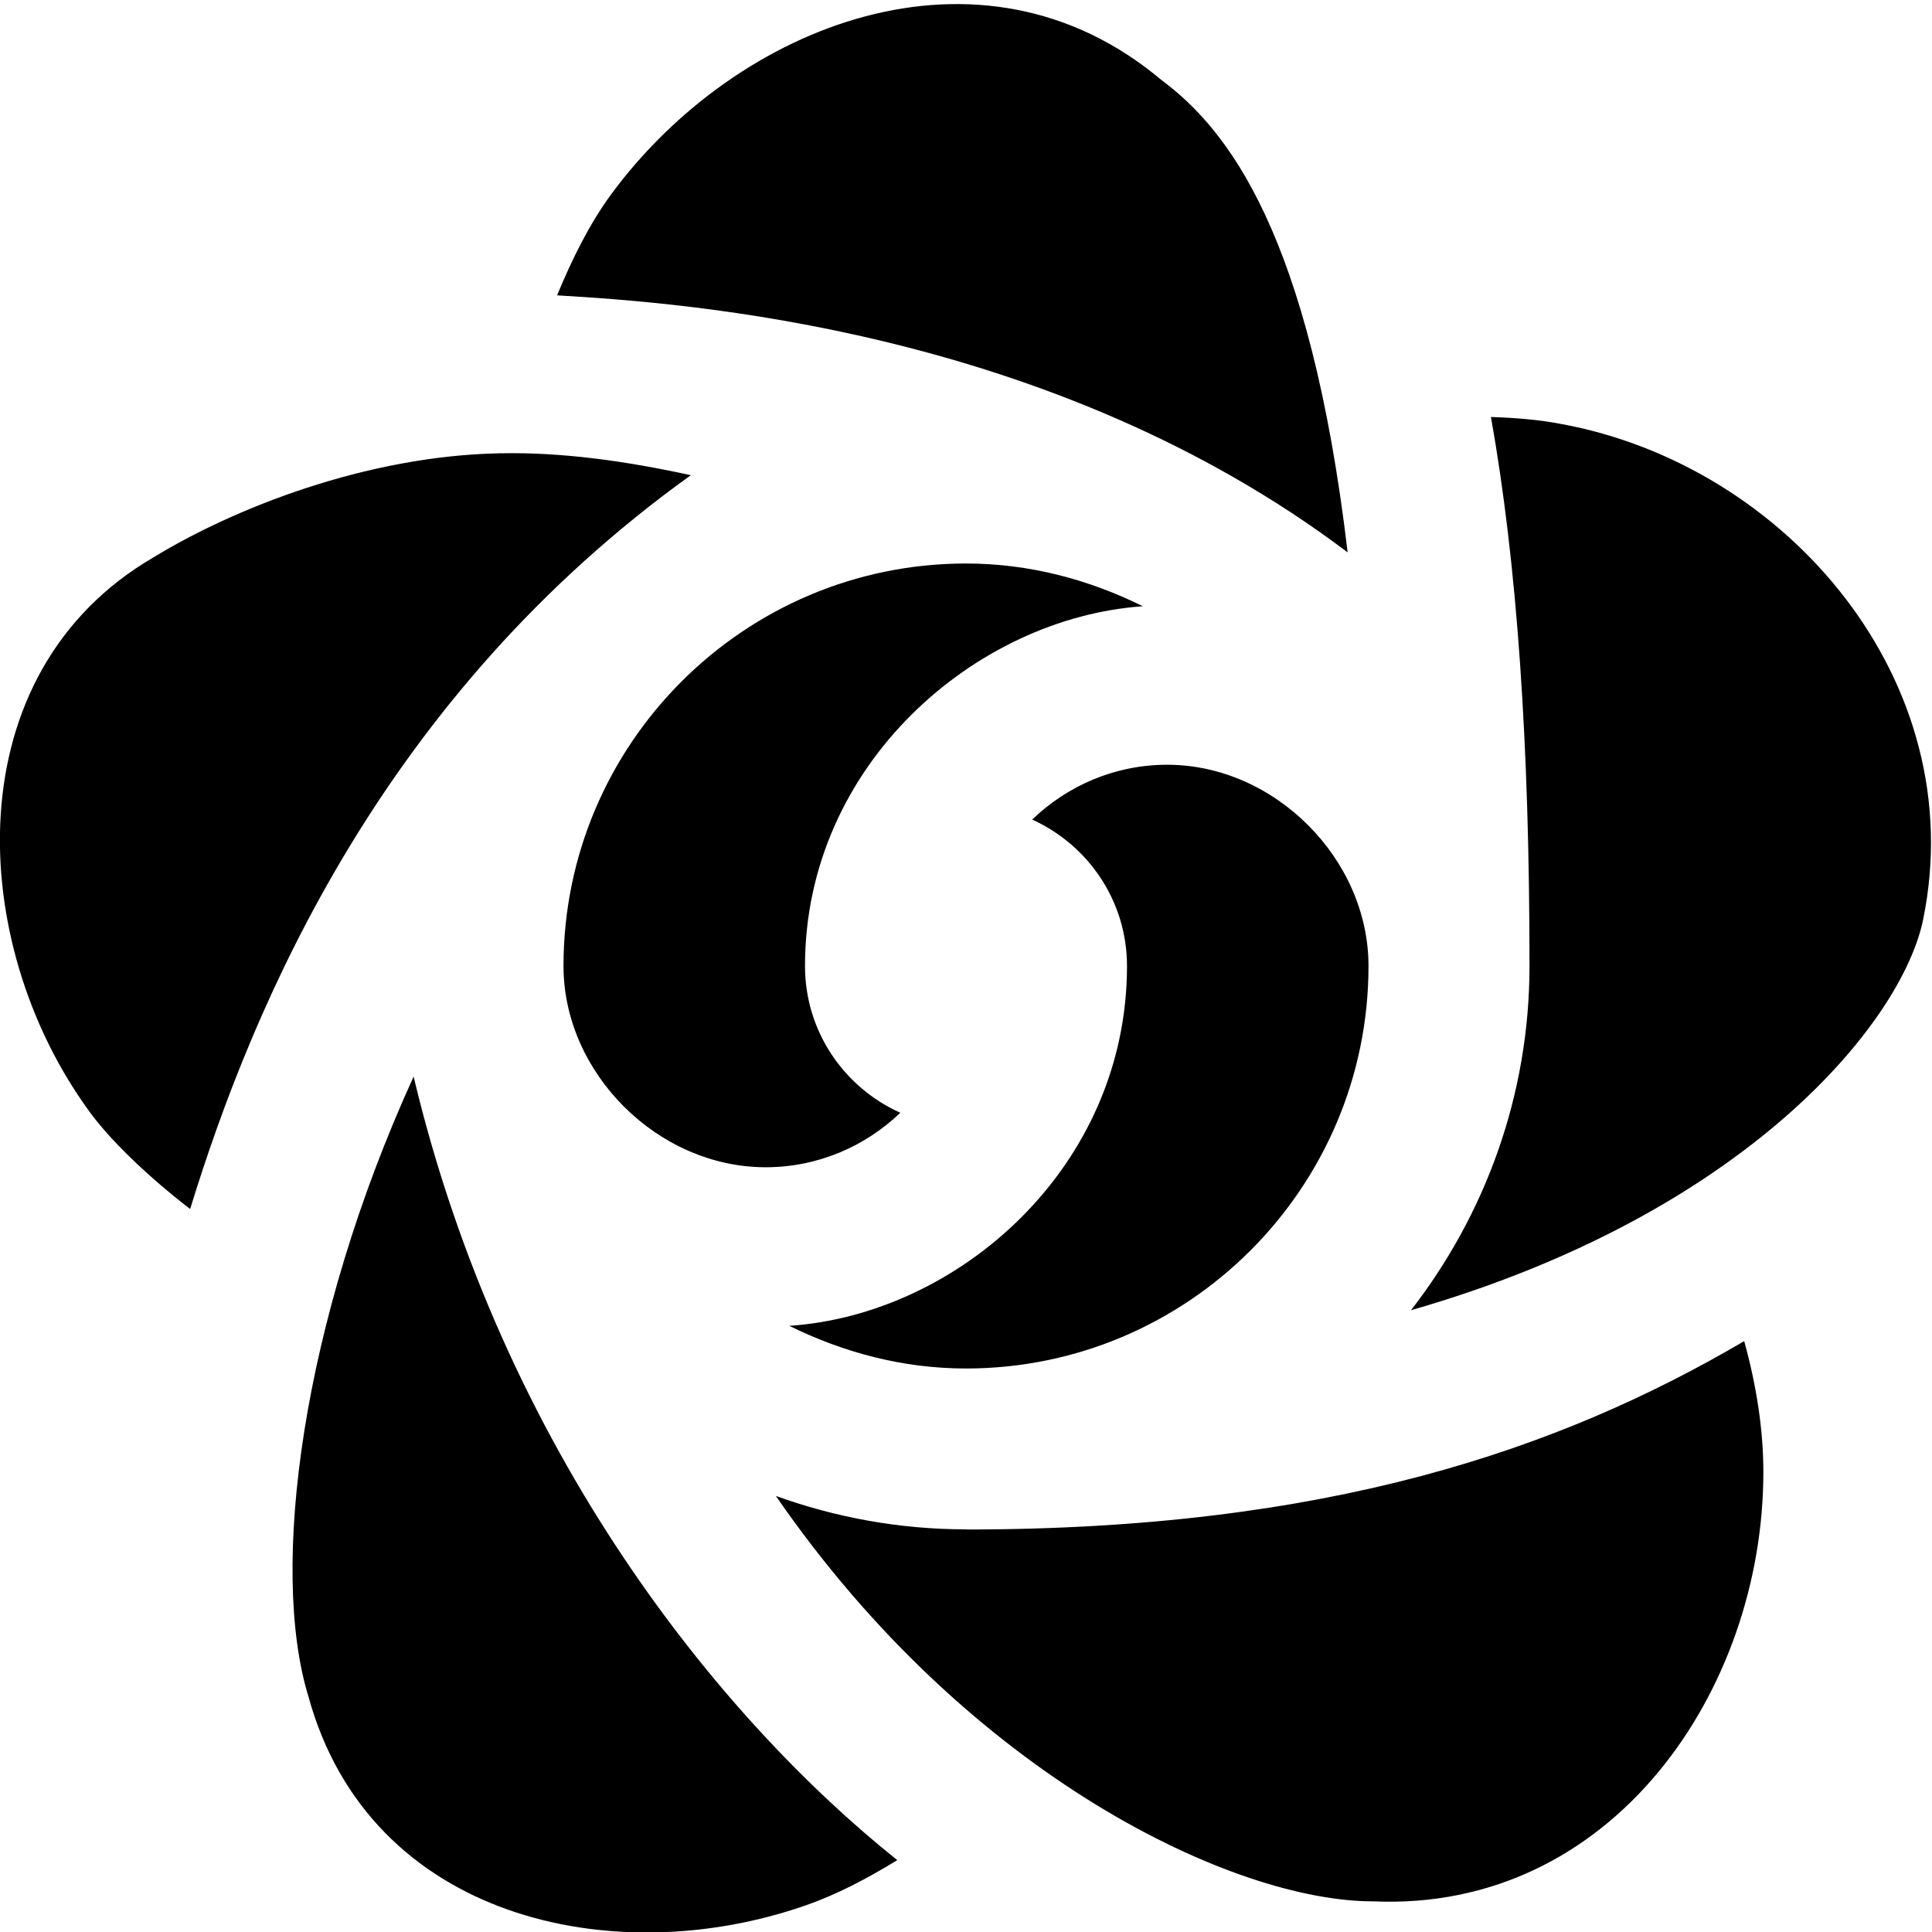
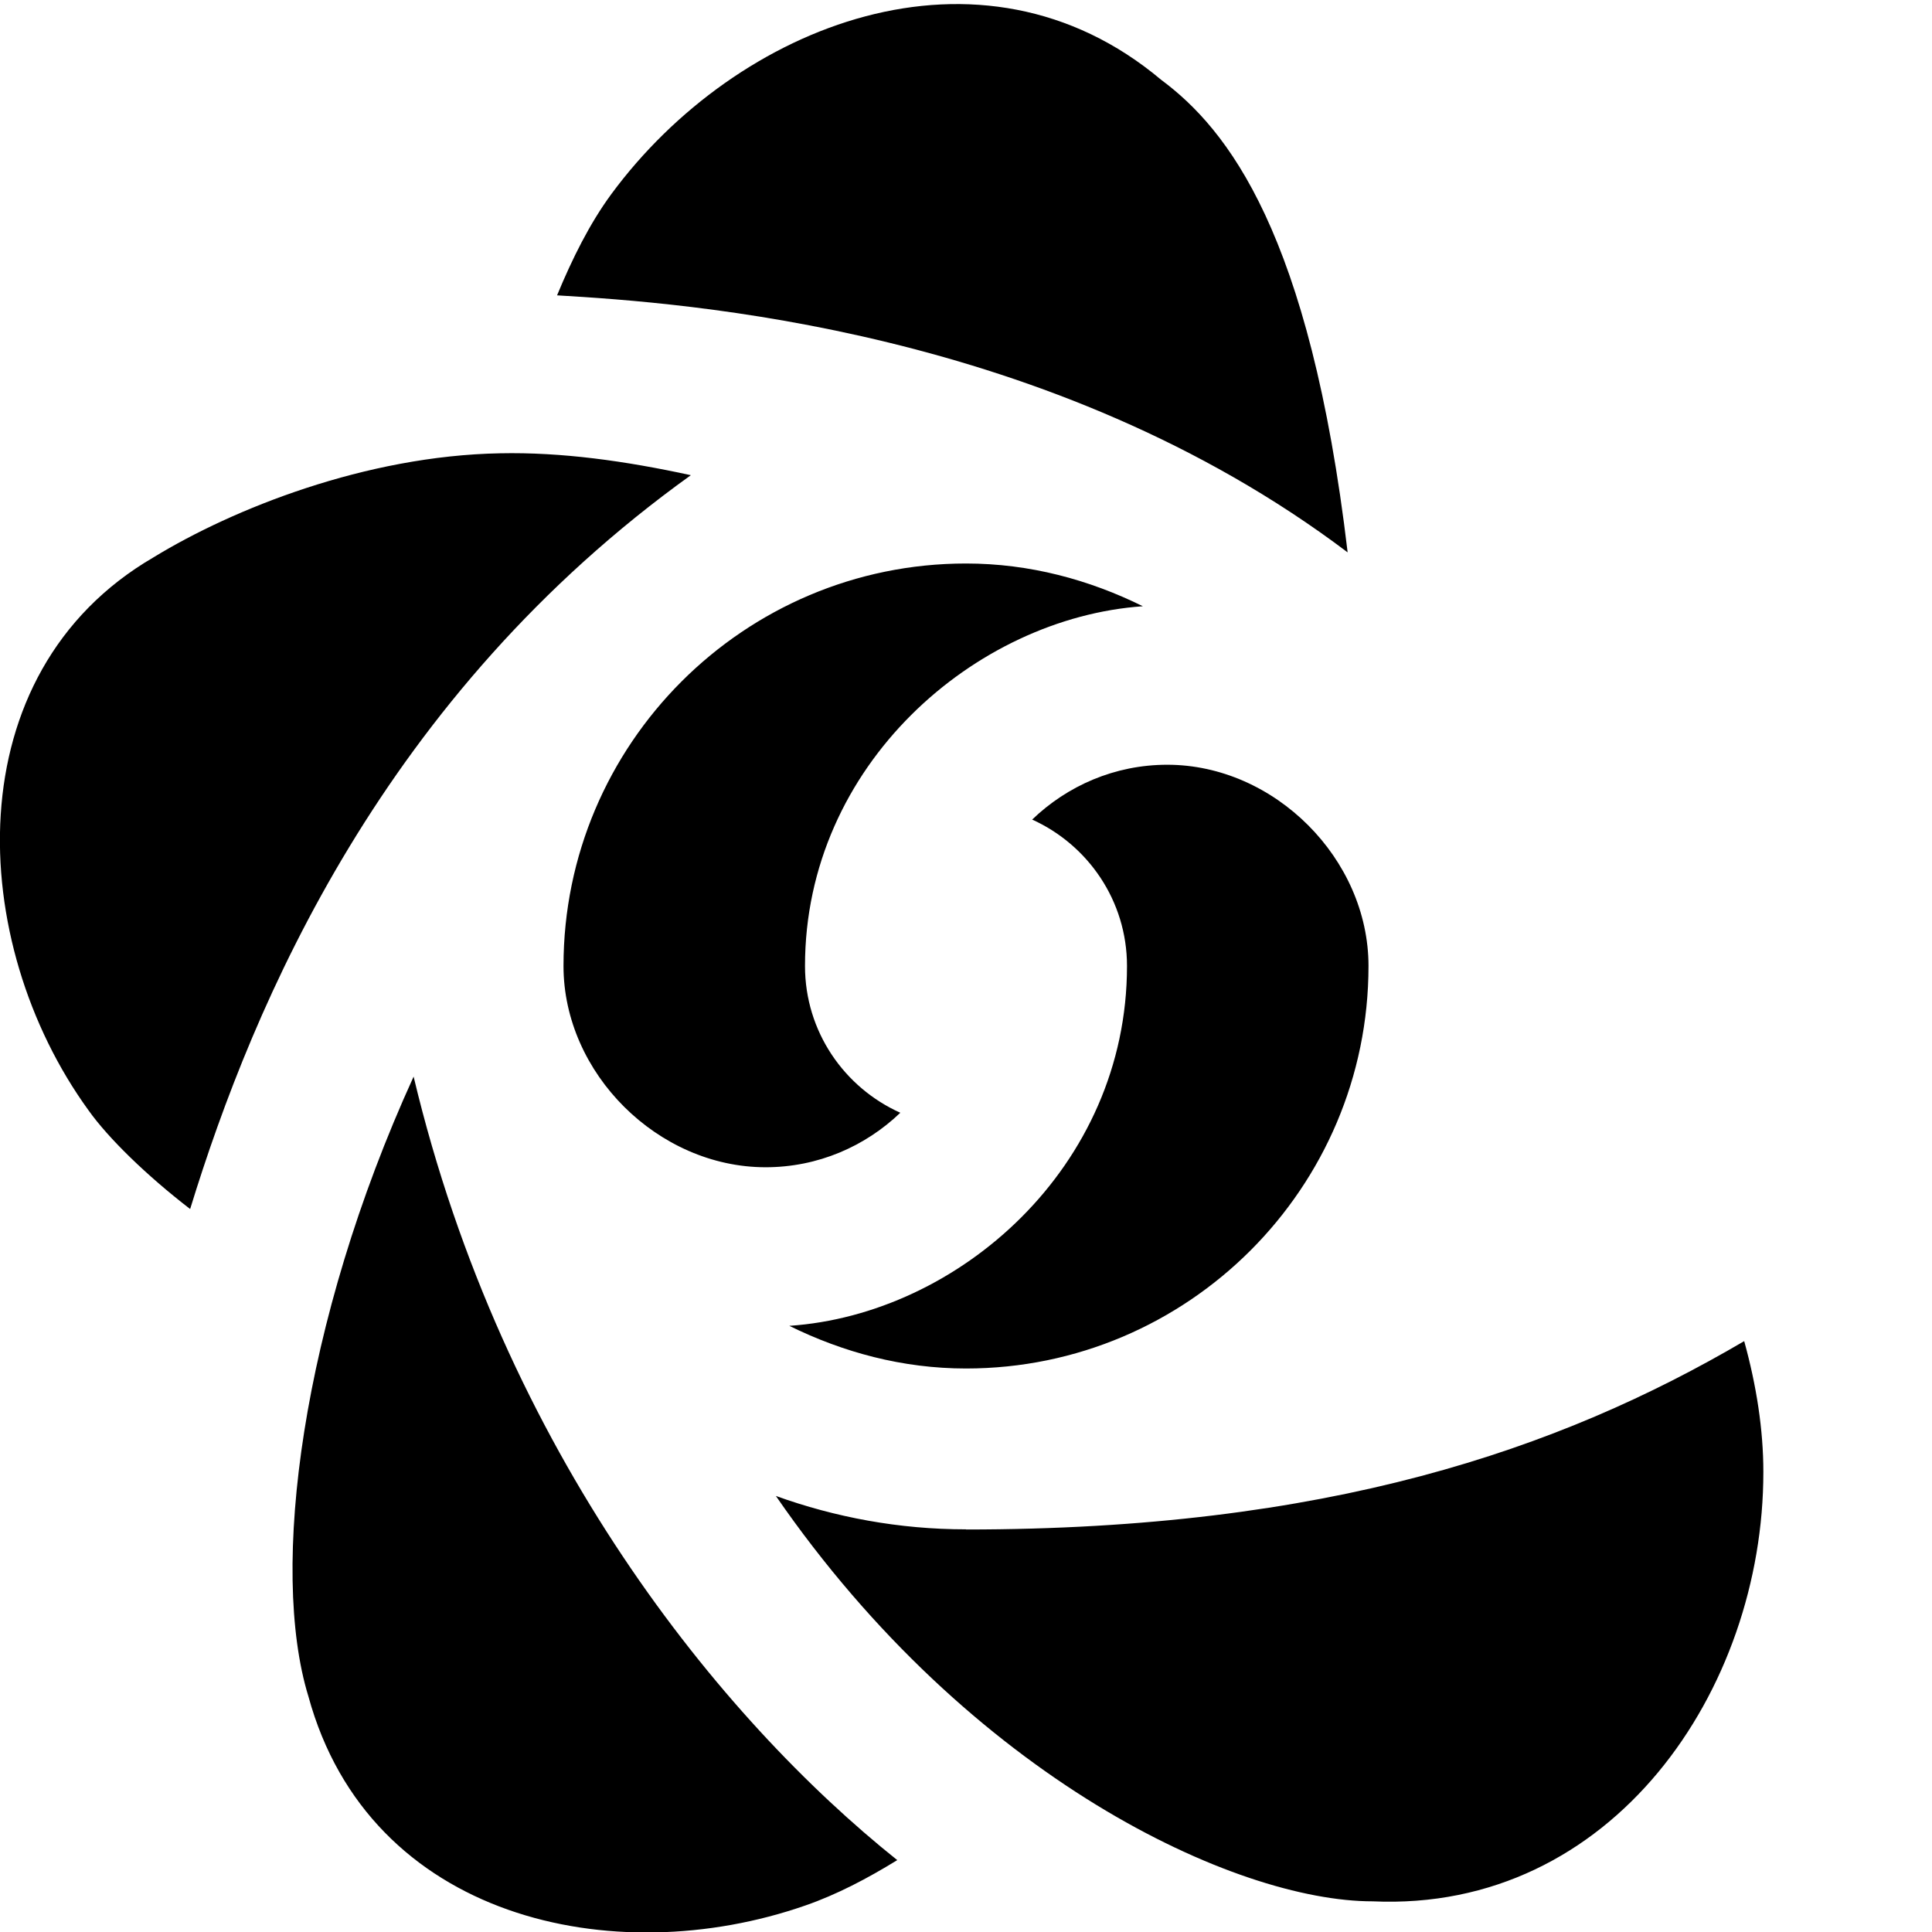
<svg xmlns="http://www.w3.org/2000/svg" id="Layer_1" data-name="Layer 1" viewBox="0 0 24 24">
-   <path d="M19,11.986c0-2.742-.154-4.982-.479-6.806,.3,.01,.595,.033,.873,.087,2.804,.514,5.098,3.196,4.497,6.15-.258,1.278-2.2,3.664-6.363,4.859,.919-1.185,1.472-2.667,1.472-4.278,0-.004,0-.008,0-.012Zm-4.803-4.455c-.666-.329-1.405-.531-2.197-.531-2.757,0-5,2.243-5,5,0,1.332,1.173,2.5,2.511,2.5,.65,0,1.238-.26,1.673-.677-.697-.313-1.184-1.009-1.184-1.823,0-2.5,2.118-4.325,4.197-4.469Zm2.803,4.469c0-1.332-1.168-2.5-2.5-2.5-.652,0-1.241,.261-1.678,.681,.693,.314,1.178,1.008,1.178,1.819,0,2.5-2.095,4.329-4.195,4.47,.666,.328,1.404,.53,2.195,.53,2.757,0,5-2.243,5-5Zm-7.362,6.583c2.421,3.512,5.711,5.036,7.413,5.036,2.98,.136,4.856-2.627,4.854-5.335,0-.525-.086-1.075-.238-1.624-2.306,1.353-5.187,2.34-9.668,2.34v-.002c-.829,0-1.623-.149-2.362-.415Zm-4.5-5.209c-1.395,3.057-1.791,6.123-1.307,7.699,.756,2.767,3.788,3.43,6.175,2.597,.387-.134,.768-.334,1.14-.563-2.2-1.758-4.896-5.069-6.008-9.733Zm11.603-6.511c-.47-3.972-1.493-5.26-2.316-5.871-2.244-1.887-5.275-.691-6.83,1.418-.27,.367-.486,.802-.675,1.259,1.579,.093,6.131,.407,9.821,3.193Zm-10.53-1.232c-1.667,.031-3.315,.688-4.303,1.292-2.475,1.44-2.319,4.788-.809,6.869,.245,.345,.718,.807,1.263,1.227,.792-2.578,2.407-6.378,6.22-9.116-.814-.177-1.605-.288-2.371-.272Z" />
+   <path d="M19,11.986Zm-4.803-4.455c-.666-.329-1.405-.531-2.197-.531-2.757,0-5,2.243-5,5,0,1.332,1.173,2.5,2.511,2.5,.65,0,1.238-.26,1.673-.677-.697-.313-1.184-1.009-1.184-1.823,0-2.5,2.118-4.325,4.197-4.469Zm2.803,4.469c0-1.332-1.168-2.5-2.5-2.5-.652,0-1.241,.261-1.678,.681,.693,.314,1.178,1.008,1.178,1.819,0,2.5-2.095,4.329-4.195,4.47,.666,.328,1.404,.53,2.195,.53,2.757,0,5-2.243,5-5Zm-7.362,6.583c2.421,3.512,5.711,5.036,7.413,5.036,2.98,.136,4.856-2.627,4.854-5.335,0-.525-.086-1.075-.238-1.624-2.306,1.353-5.187,2.34-9.668,2.34v-.002c-.829,0-1.623-.149-2.362-.415Zm-4.5-5.209c-1.395,3.057-1.791,6.123-1.307,7.699,.756,2.767,3.788,3.43,6.175,2.597,.387-.134,.768-.334,1.14-.563-2.2-1.758-4.896-5.069-6.008-9.733Zm11.603-6.511c-.47-3.972-1.493-5.26-2.316-5.871-2.244-1.887-5.275-.691-6.83,1.418-.27,.367-.486,.802-.675,1.259,1.579,.093,6.131,.407,9.821,3.193Zm-10.53-1.232c-1.667,.031-3.315,.688-4.303,1.292-2.475,1.44-2.319,4.788-.809,6.869,.245,.345,.718,.807,1.263,1.227,.792-2.578,2.407-6.378,6.22-9.116-.814-.177-1.605-.288-2.371-.272Z" />
</svg>